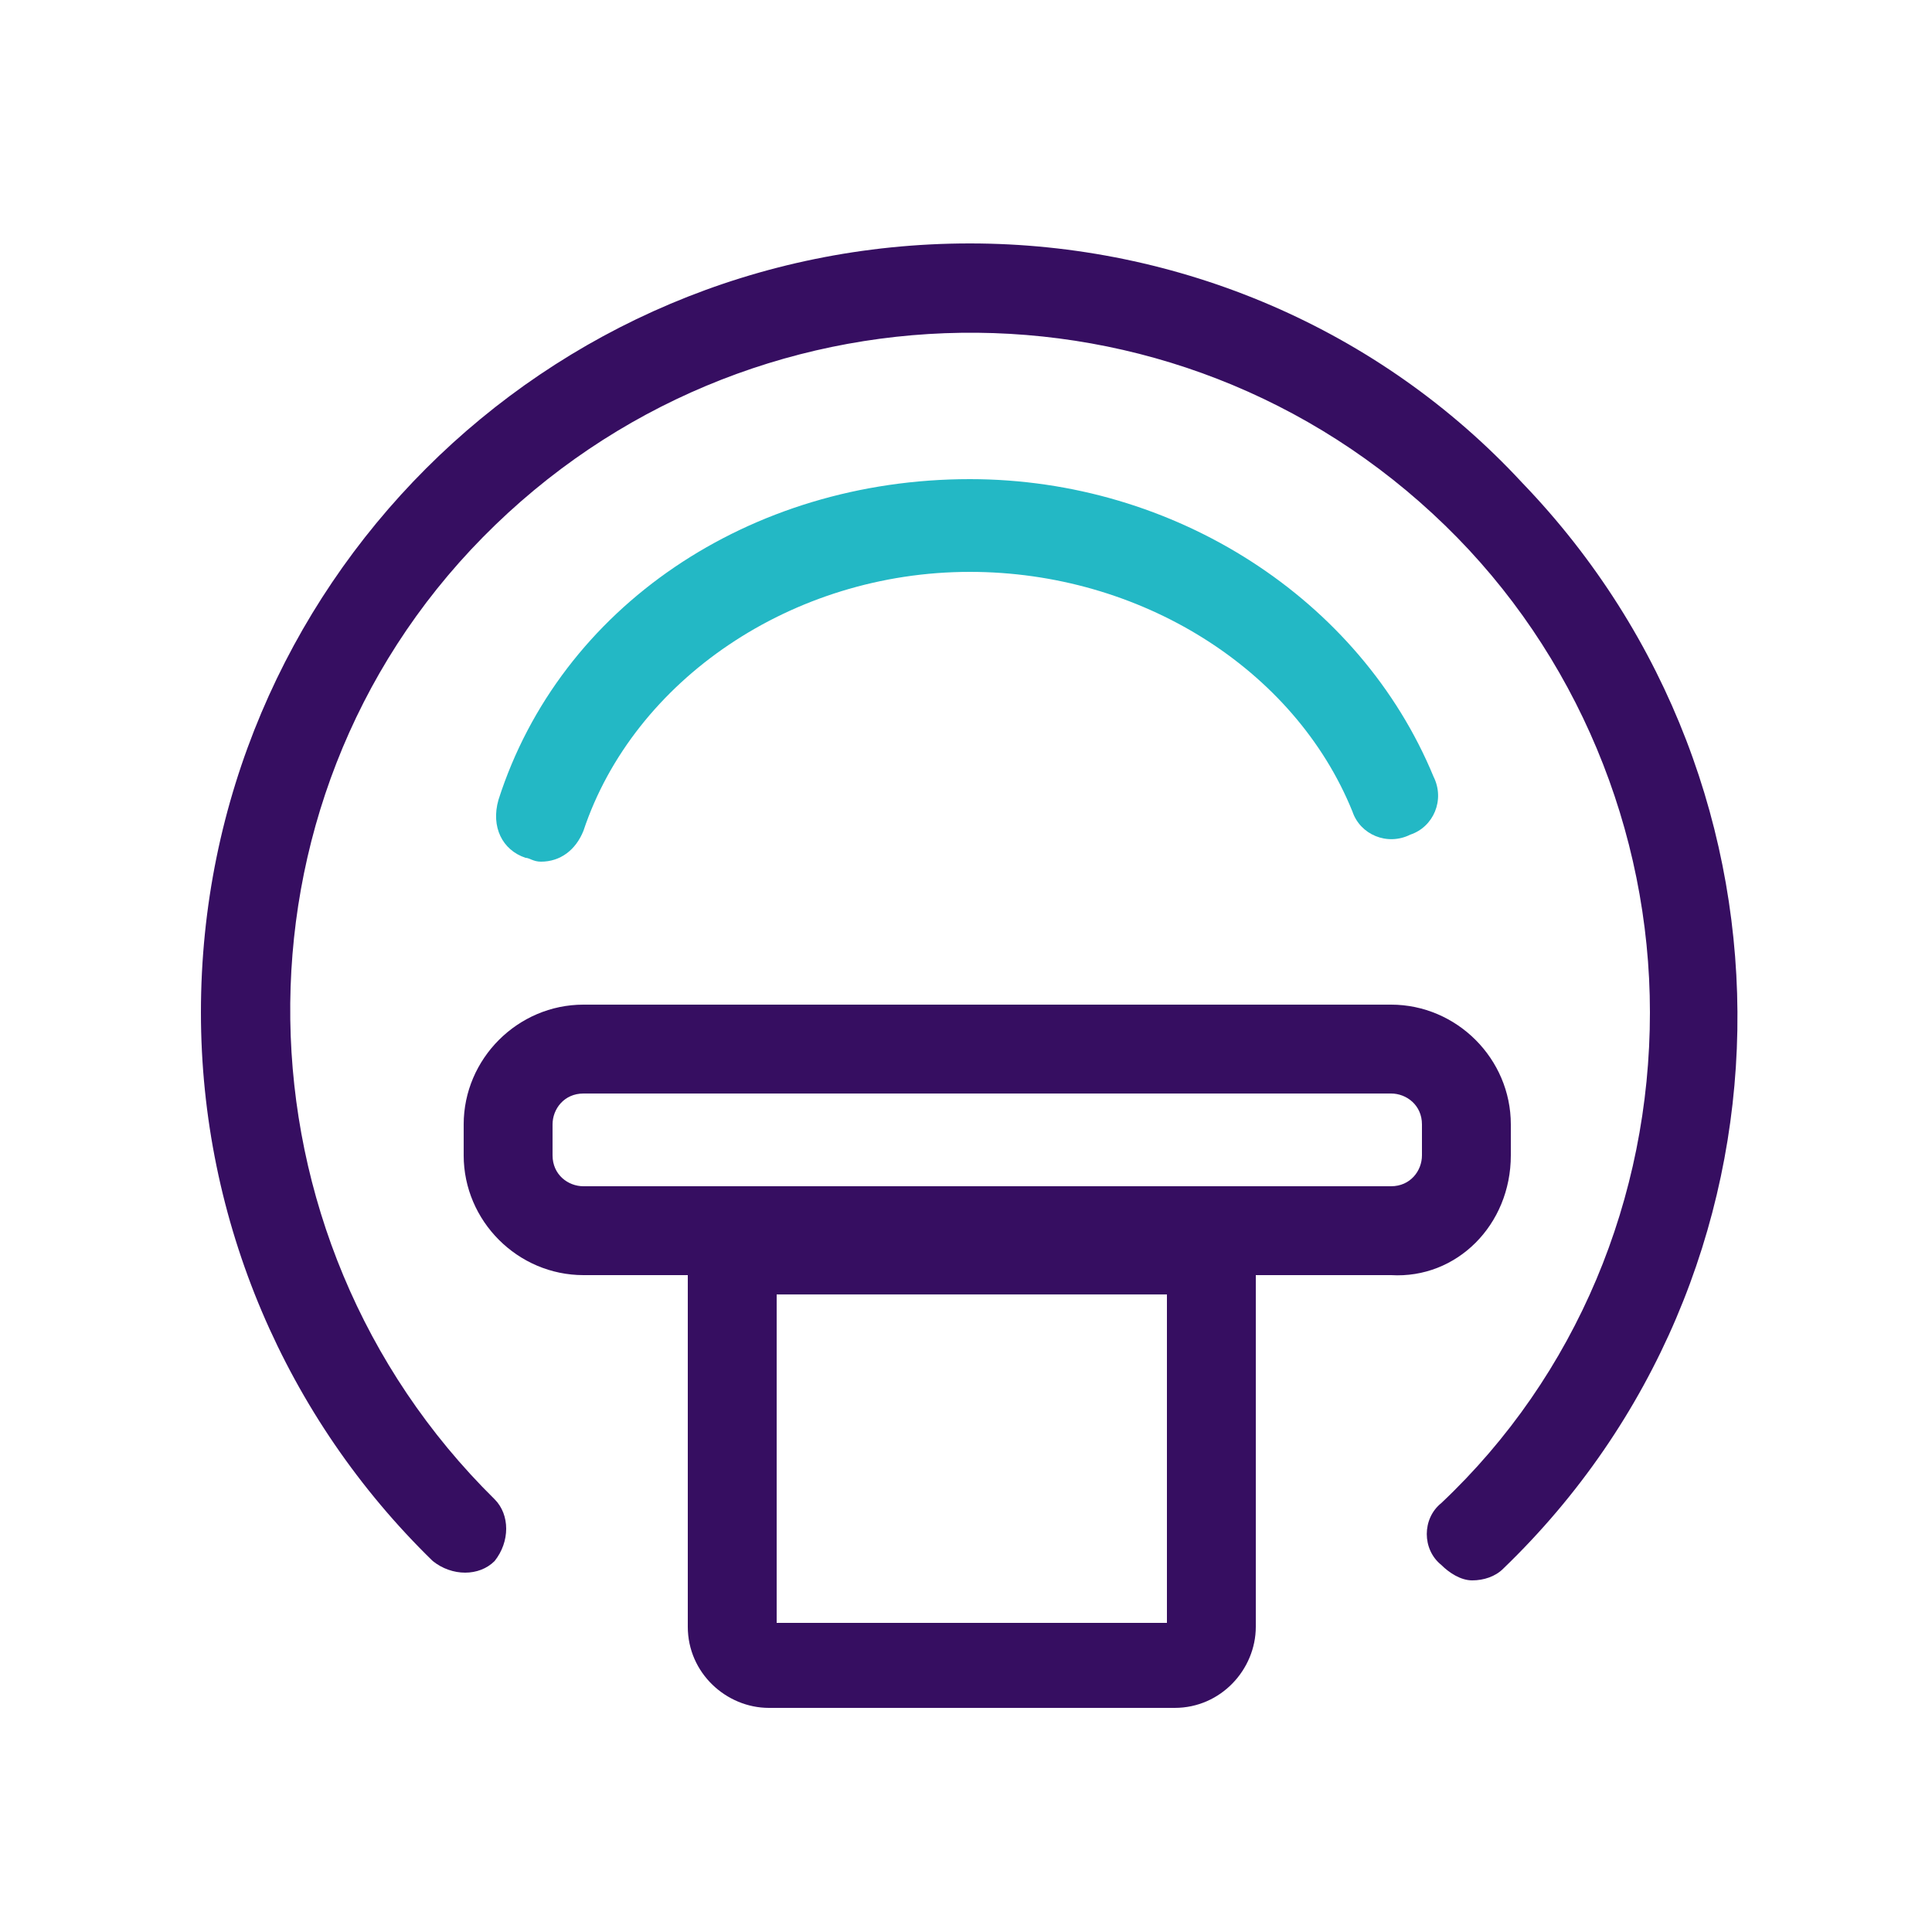
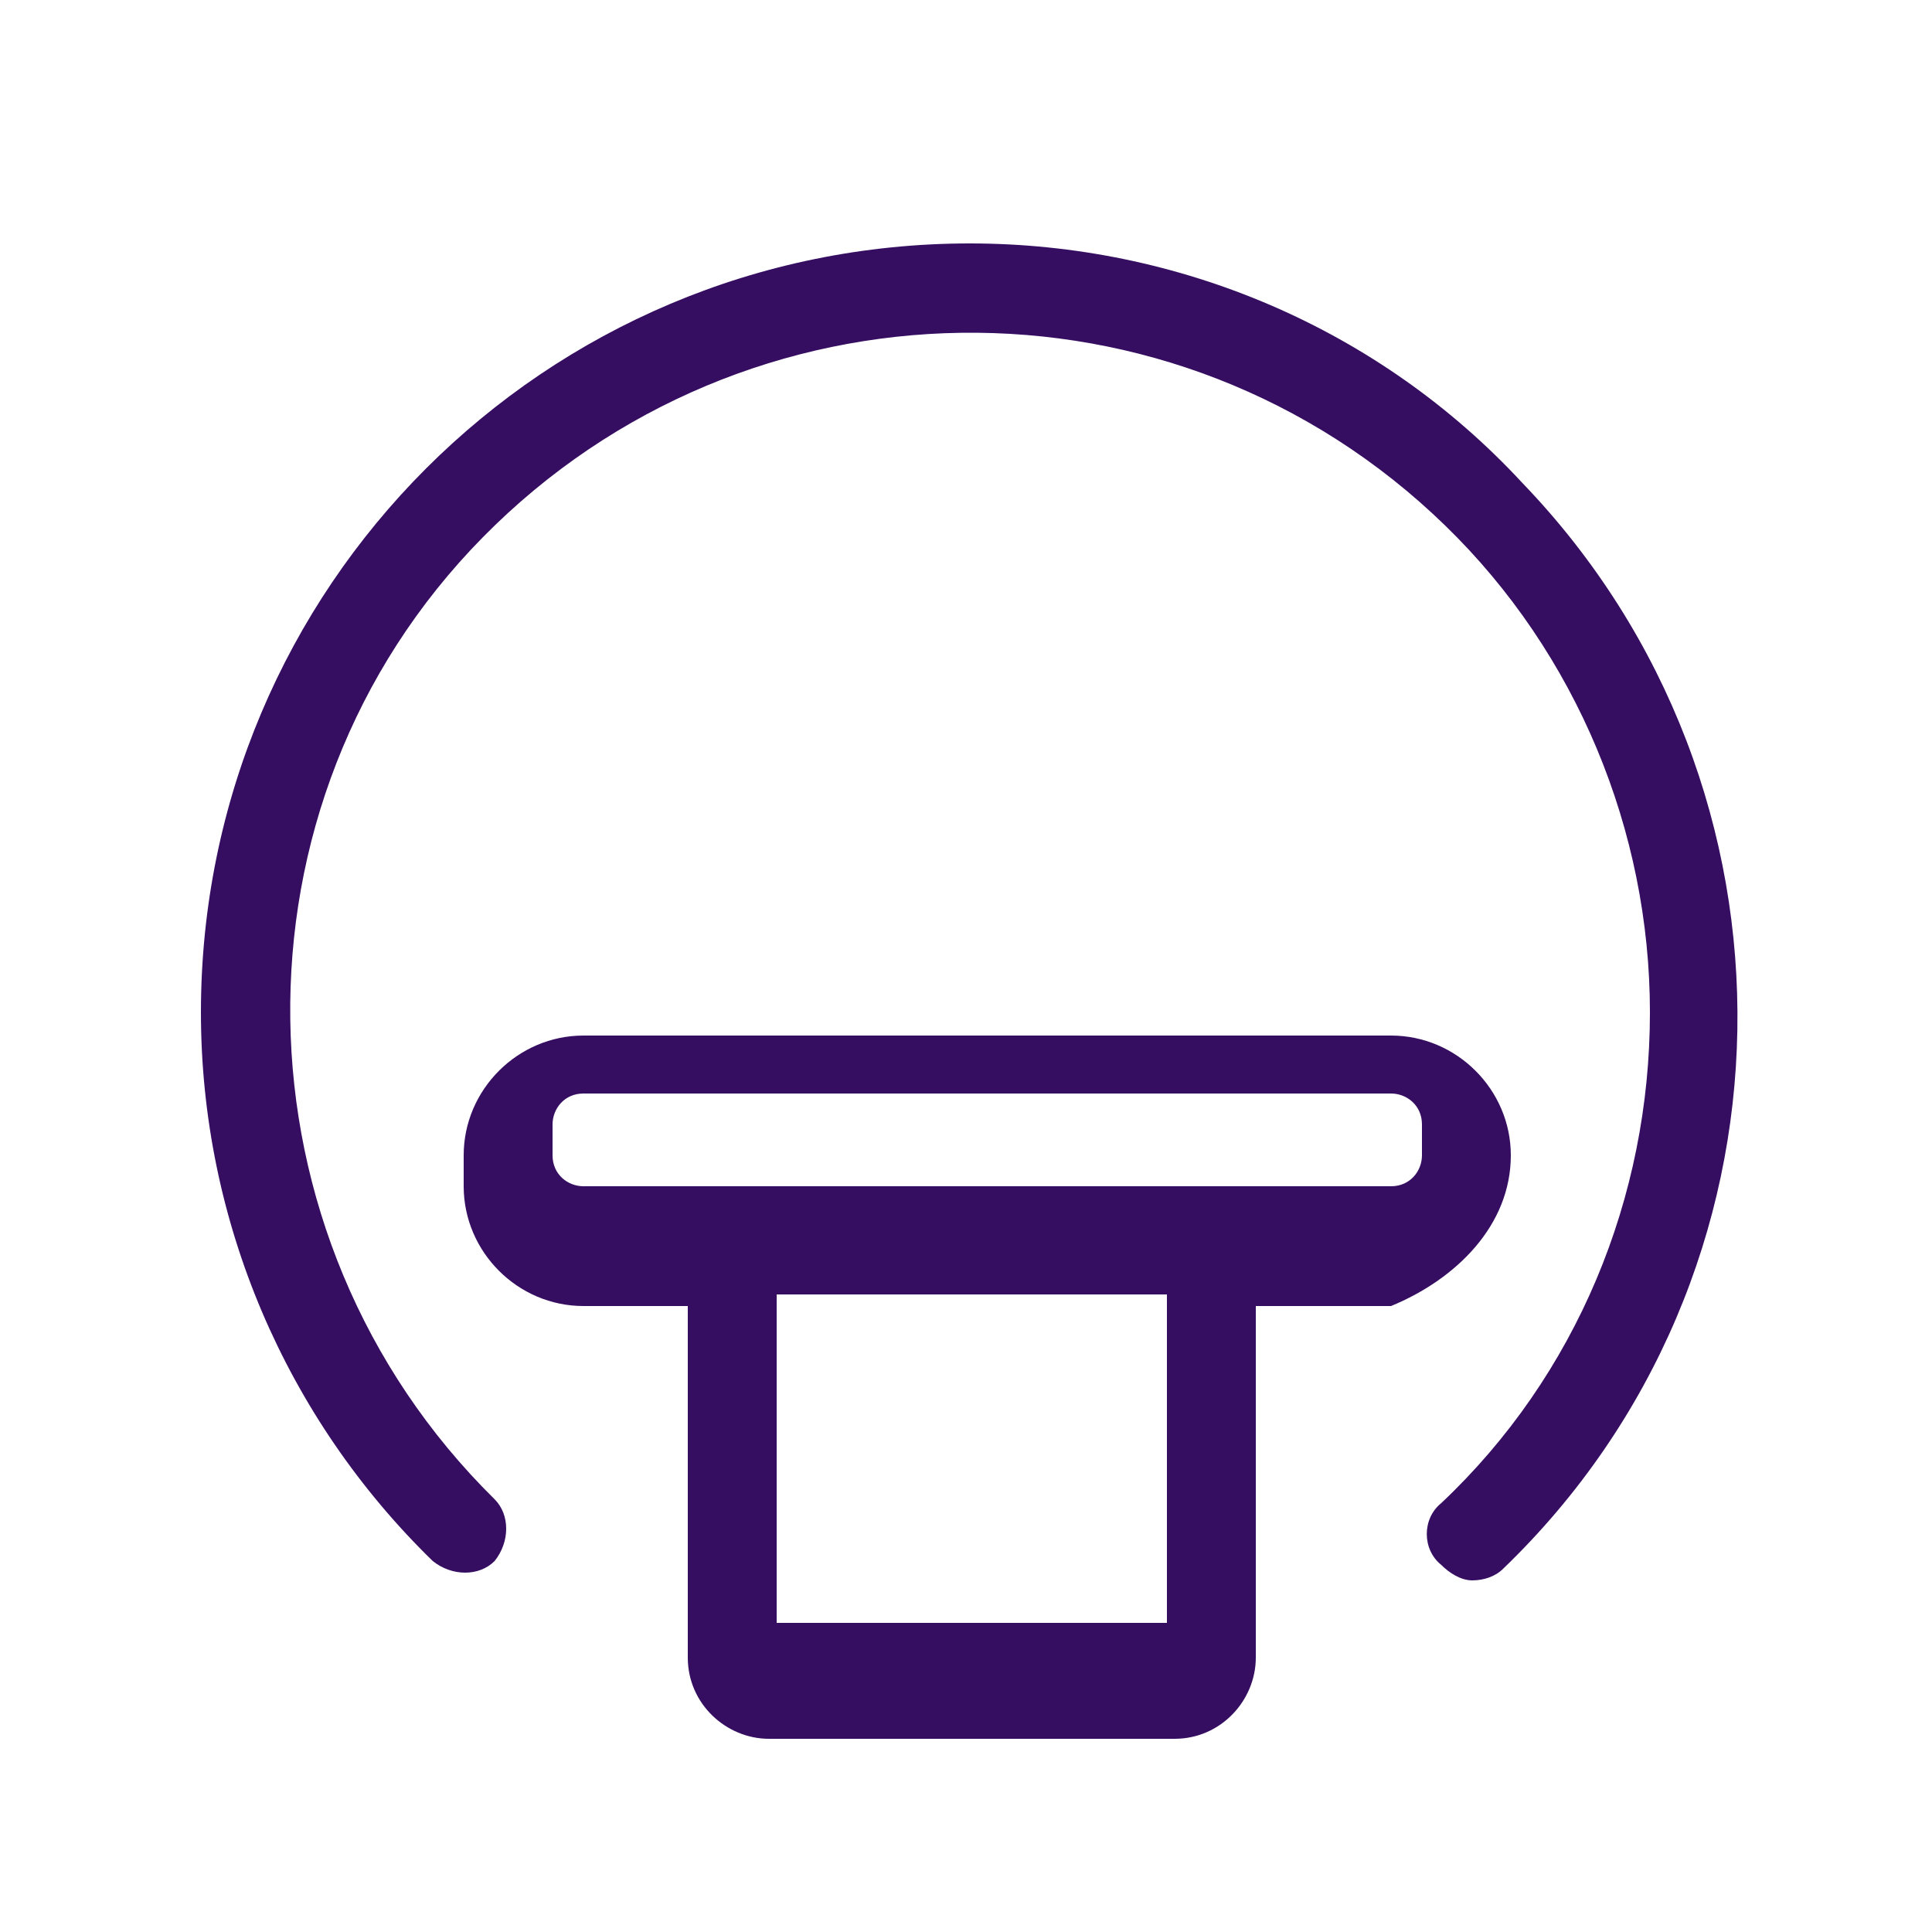
<svg xmlns="http://www.w3.org/2000/svg" version="1.1" id="图层_1" x="0px" y="0px" viewBox="0 0 50 50" style="enable-background:new 0 0 50 50;" xml:space="preserve">
  <style type="text/css">
	.st0{fill:#360E61;}
	.st1{fill:#23B8C5;}
</style>
  <g>
    <path class="st0" d="M25.1,6.3c-11,0-19.9,8.9-19.9,19.9c0,5.4,2.2,10.5,6,14.2c0.5,0.4,1.2,0.4,1.6,0c0.4-0.5,0.4-1.2,0-1.6l0,0   C5.9,32,5.7,20.8,12.5,13.9s17.9-7.1,24.9-0.3c3.4,3.3,5.3,7.9,5.3,12.6c0,4.8-1.9,9.4-5.4,12.7c-0.5,0.4-0.5,1.2,0,1.6   c0,0,0,0,0,0c0.2,0.2,0.5,0.4,0.8,0.4c0.3,0,0.6-0.1,0.8-0.3c7.9-7.6,8.1-20.2,0.5-28.1C35.7,8.5,30.5,6.3,25.1,6.3z" />
-     <path class="st1" d="M13.6,22.2c0.1,0,0.2,0.1,0.4,0.1c0.5,0,0.9-0.3,1.1-0.8c1.3-3.9,5.4-6.7,10-6.7c4.4,0,8.4,2.5,9.9,6.2   c0.2,0.6,0.9,0.9,1.5,0.6c0.6-0.2,0.9-0.9,0.6-1.5l0,0c-1.9-4.6-6.7-7.7-12-7.7c-5.7,0-10.6,3.3-12.2,8.3   C12.7,21.4,13,22,13.6,22.2z" />
-     <path class="st0" d="M39.1,29.9v-0.8c0-1.7-1.4-3.1-3.1-3.1H15.1c-1.7,0-3.1,1.4-3.1,3.1v0.8c0,1.7,1.4,3.1,3.1,3.1h2.7v9.1   c0,1.2,1,2.1,2.1,2.1h10.5c1.2,0,2.1-1,2.1-2.1v-9.1H36C37.7,33.1,39.1,31.7,39.1,29.9z M30.2,42H20.1v-8.5h10.1V42z M14.3,29.9   v-0.8c0-0.4,0.3-0.8,0.8-0.8H36c0.4,0,0.8,0.3,0.8,0.8v0.8c0,0.4-0.3,0.8-0.8,0.8H15.1C14.7,30.7,14.3,30.4,14.3,29.9z" />
+     <path class="st0" d="M39.1,29.9c0-1.7-1.4-3.1-3.1-3.1H15.1c-1.7,0-3.1,1.4-3.1,3.1v0.8c0,1.7,1.4,3.1,3.1,3.1h2.7v9.1   c0,1.2,1,2.1,2.1,2.1h10.5c1.2,0,2.1-1,2.1-2.1v-9.1H36C37.7,33.1,39.1,31.7,39.1,29.9z M30.2,42H20.1v-8.5h10.1V42z M14.3,29.9   v-0.8c0-0.4,0.3-0.8,0.8-0.8H36c0.4,0,0.8,0.3,0.8,0.8v0.8c0,0.4-0.3,0.8-0.8,0.8H15.1C14.7,30.7,14.3,30.4,14.3,29.9z" />
  </g>
</svg>